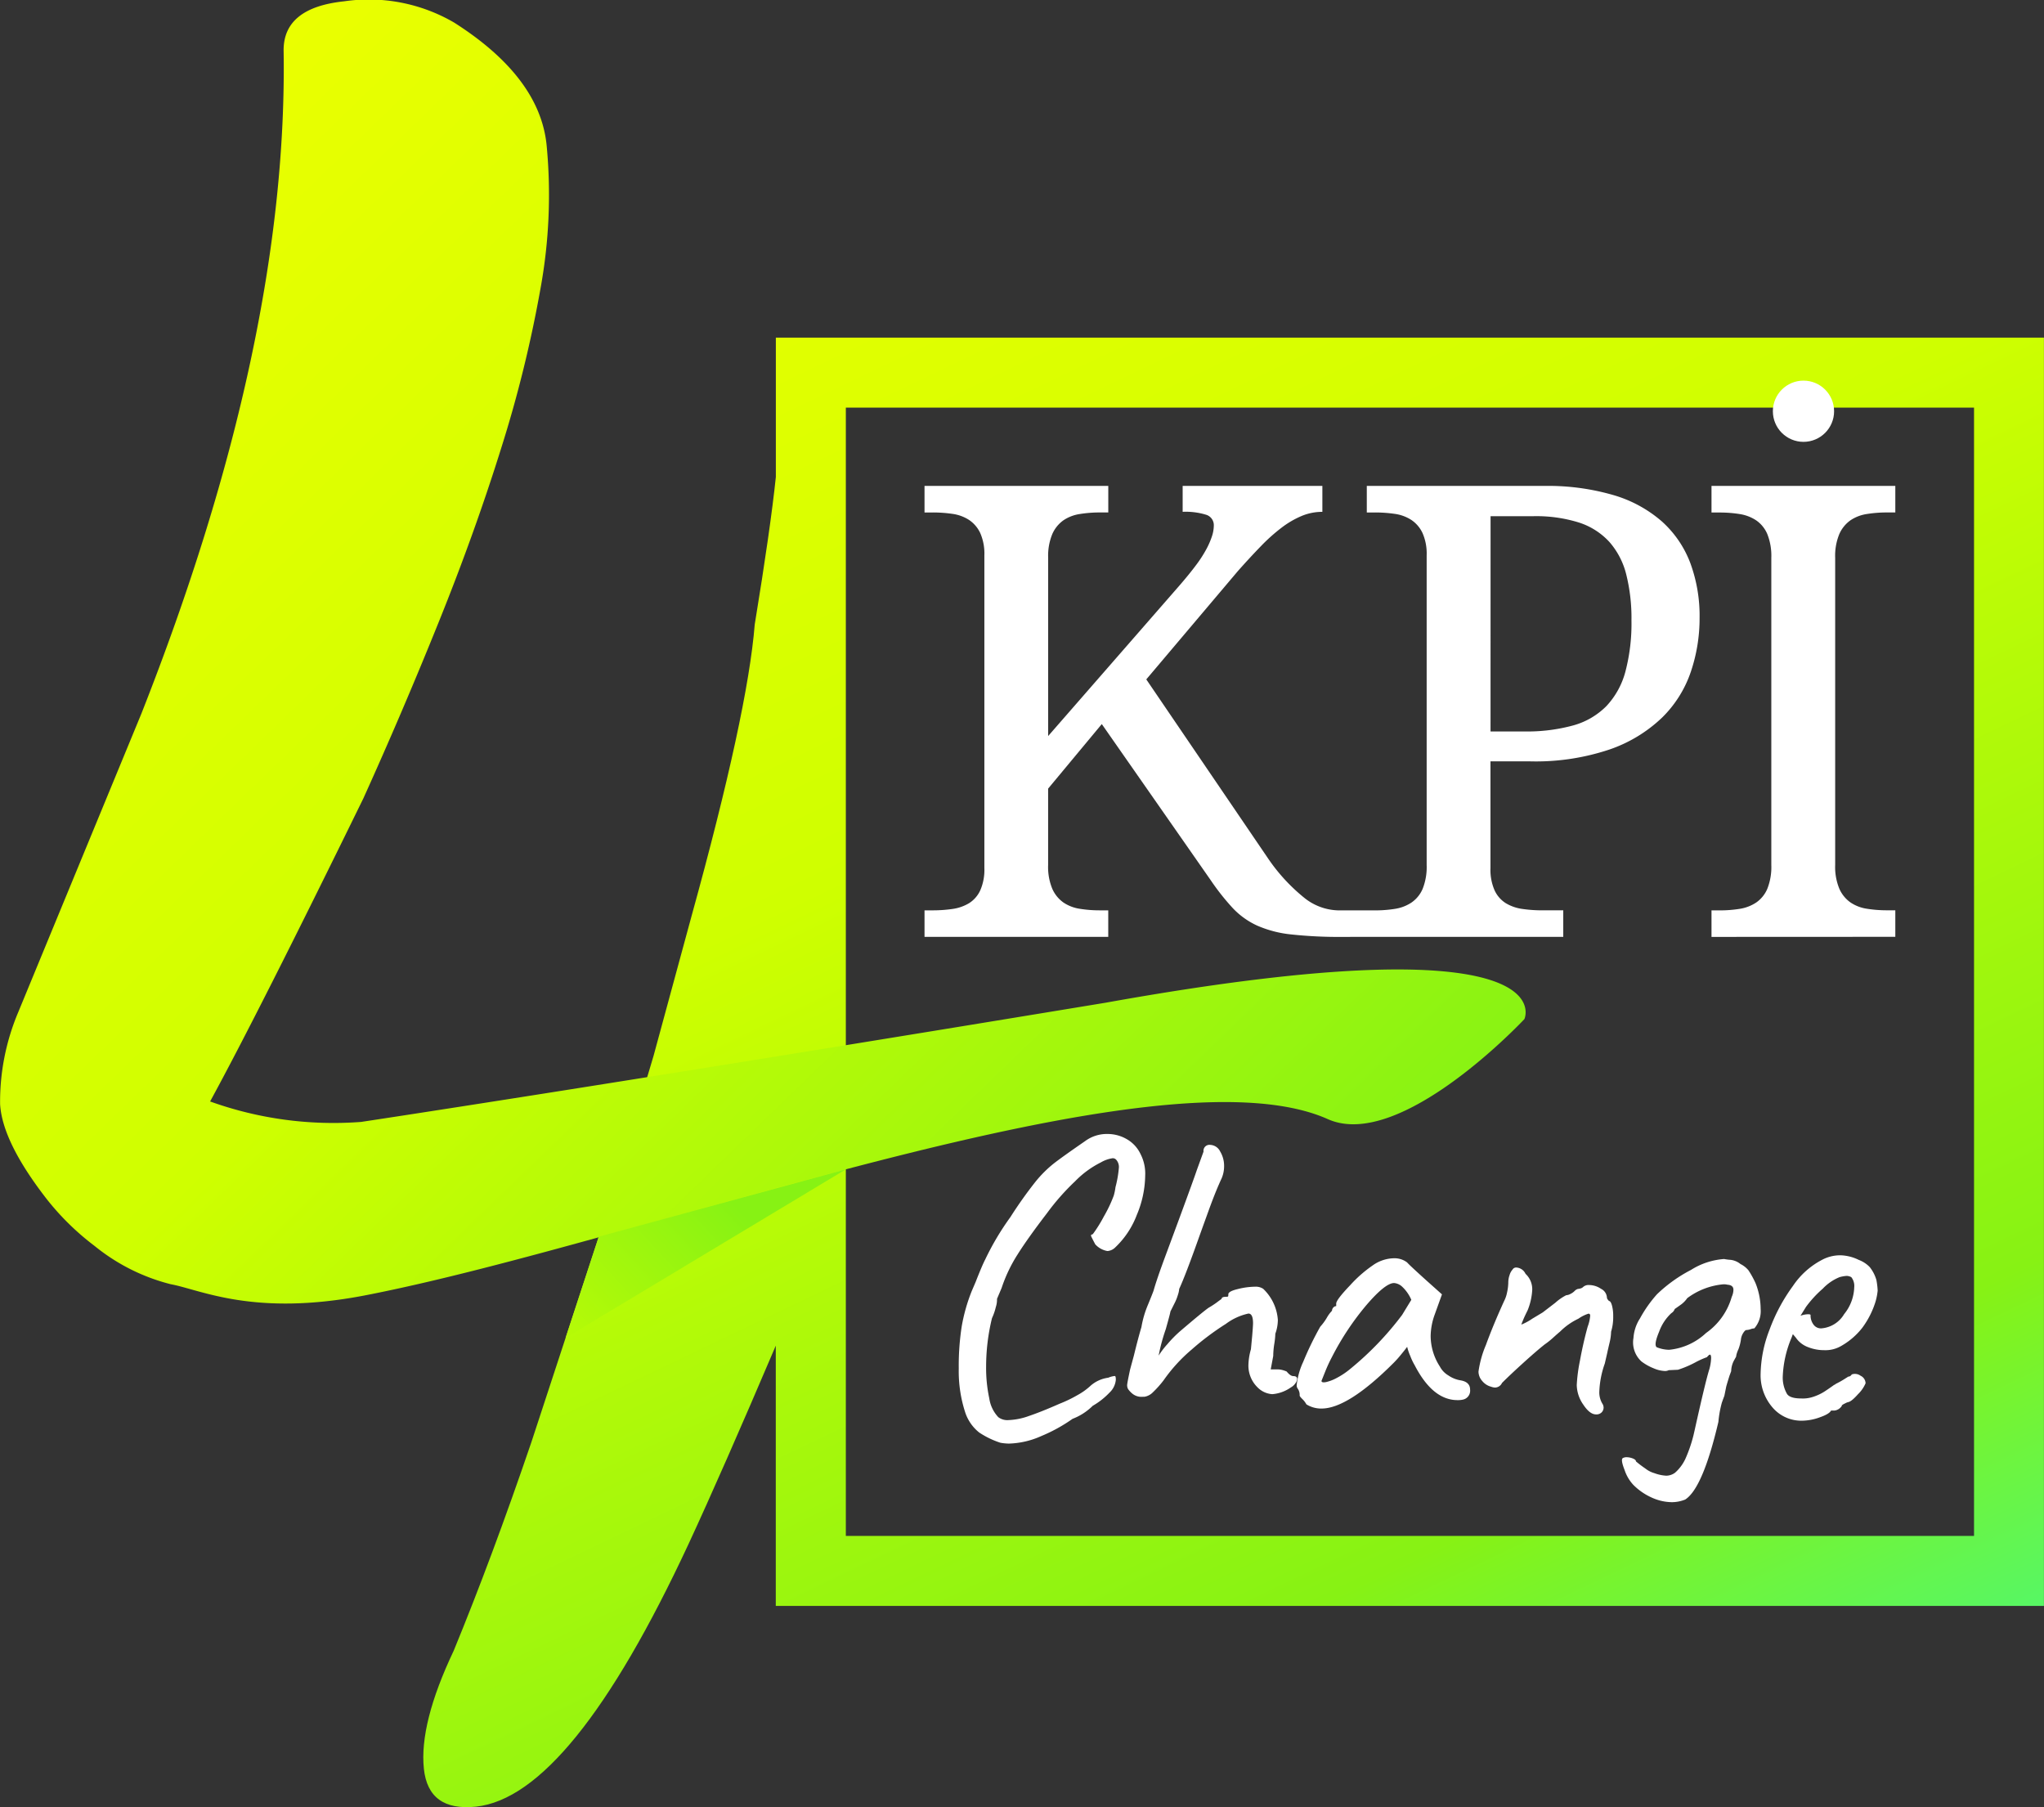
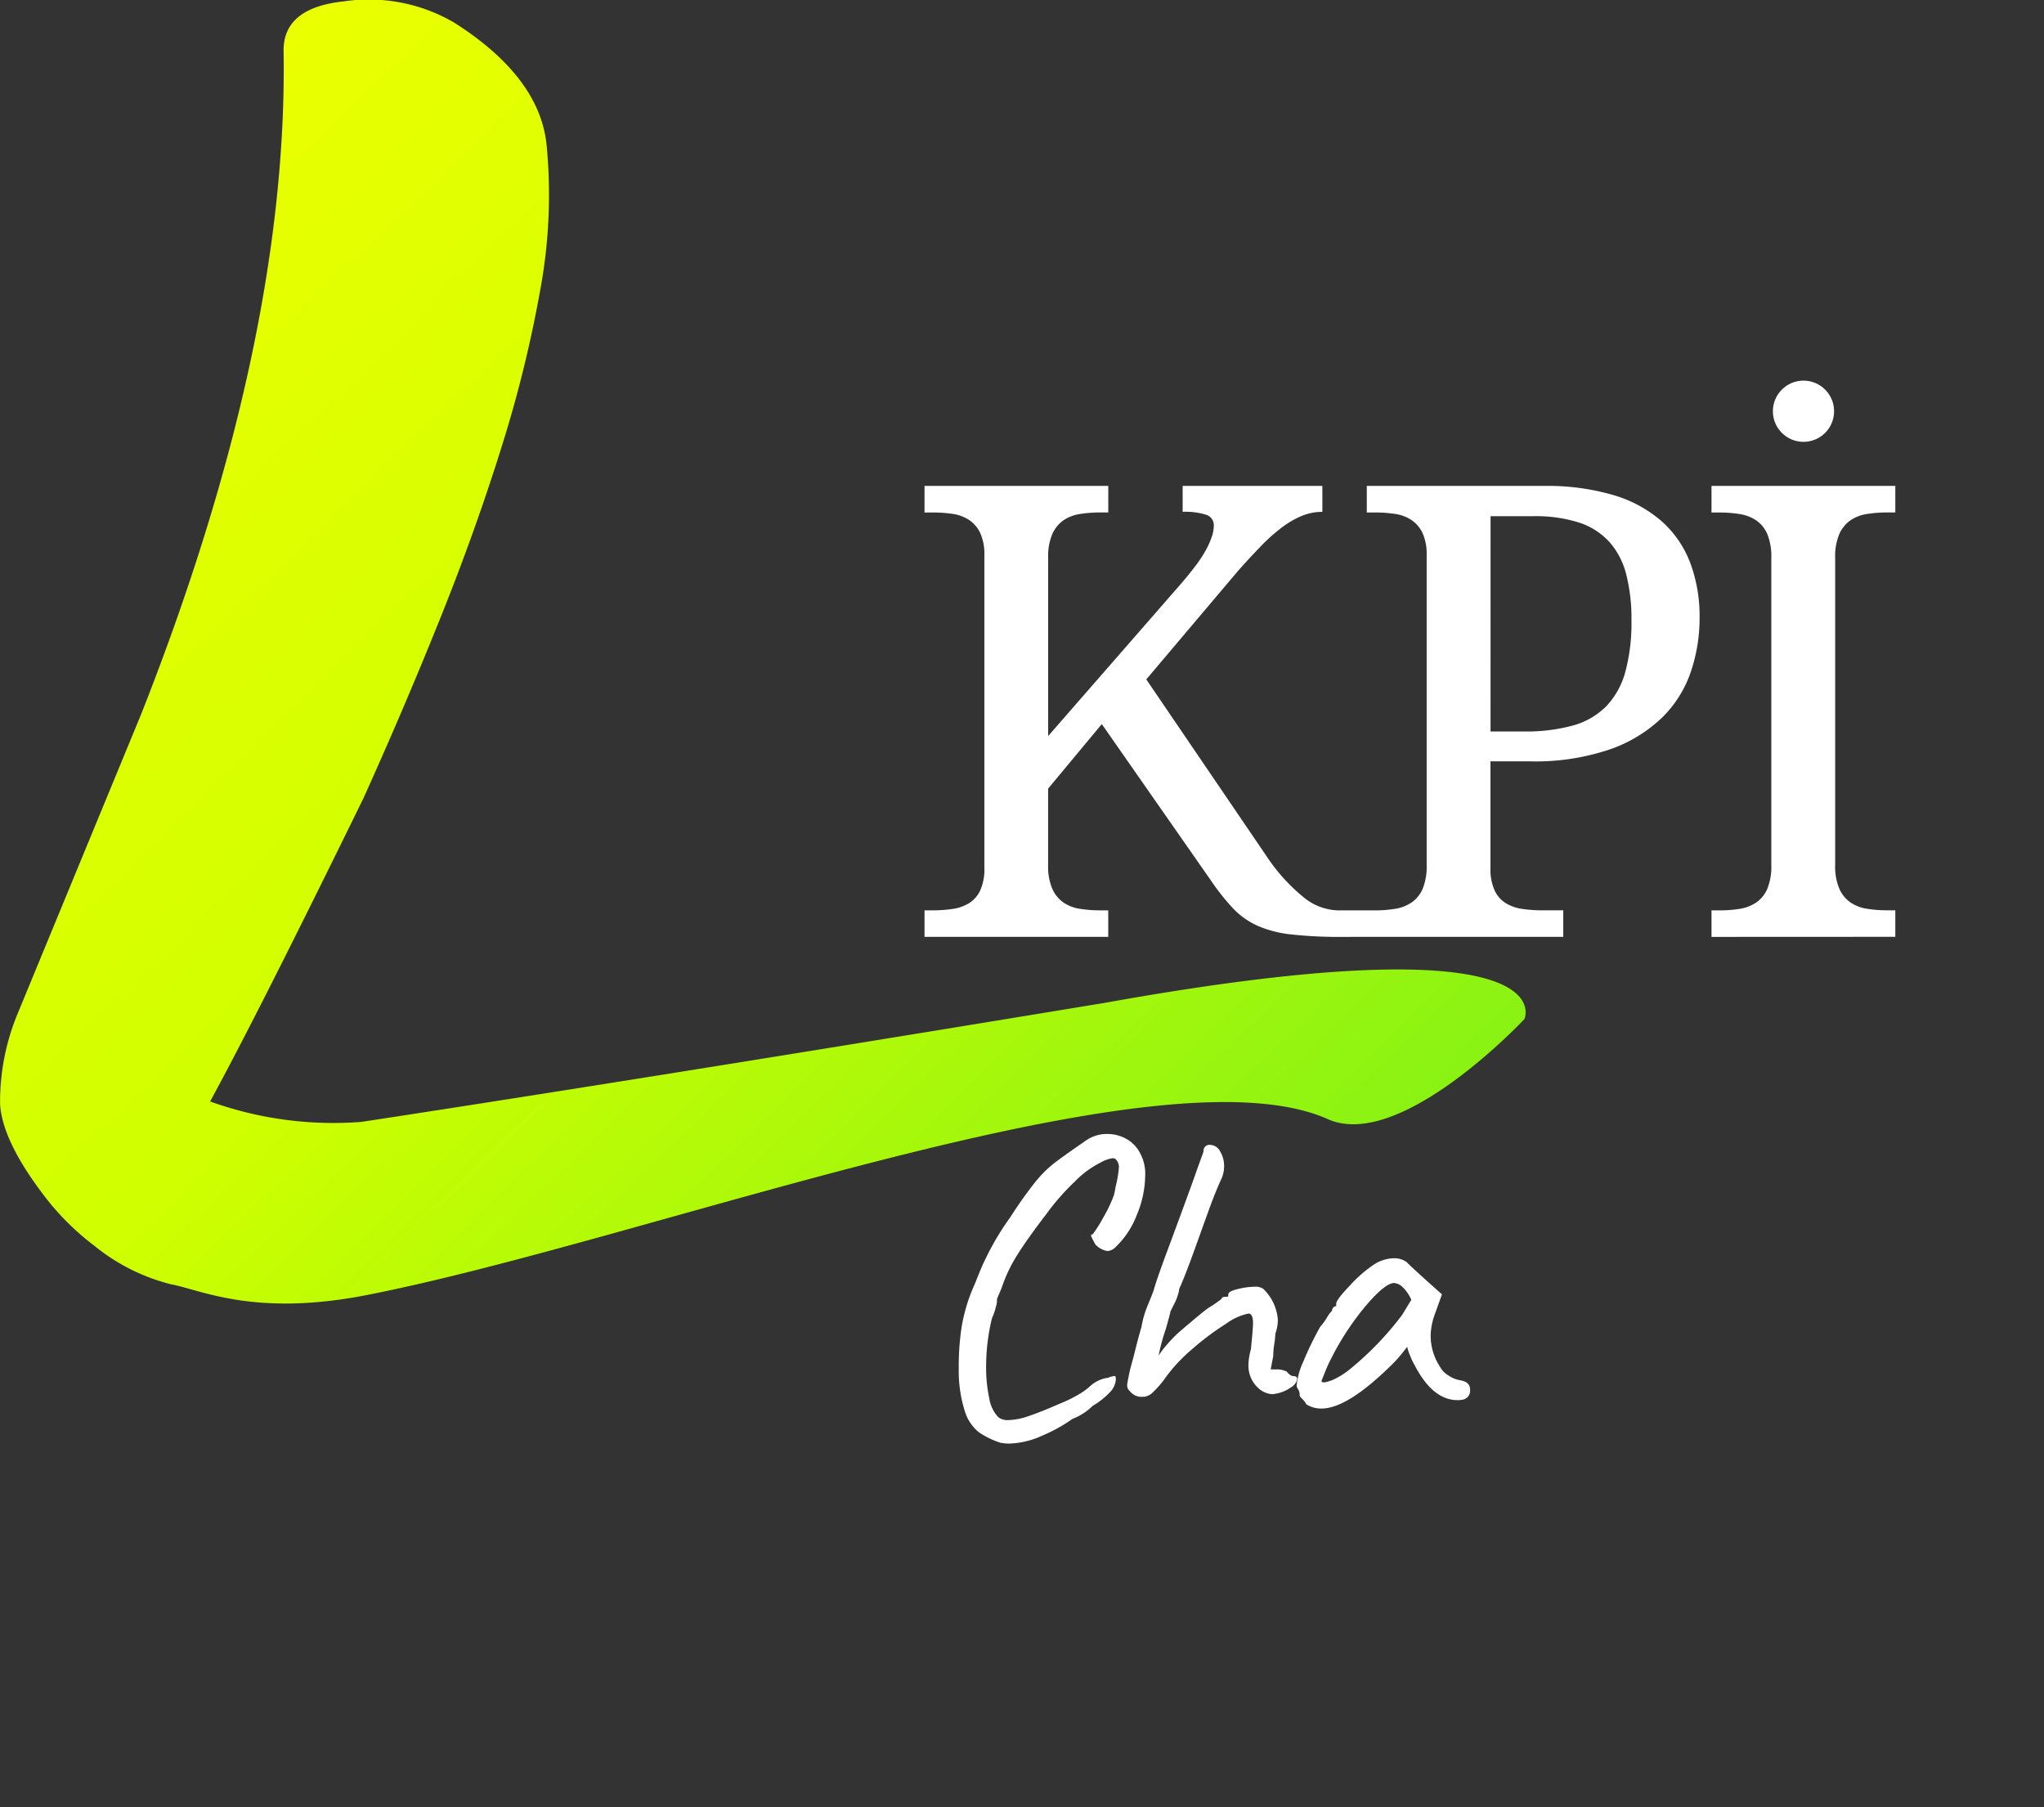
<svg xmlns="http://www.w3.org/2000/svg" xmlns:xlink="http://www.w3.org/1999/xlink" width="119.394" height="105.555" viewBox="0 0 119.394 105.555">
  <rect x="0" y="0" width="119.394" height="105.555" fill="#333333" stroke="none" />
  <defs />
  <defs>
    <linearGradient id="a" x1=".918" x2="-.049" y1=".953" y2="-.113" gradientUnits="objectBoundingBox">
      <stop offset="0" stop-color="#03ffef" />
      <stop offset=".33" stop-color="#87f214" />
      <stop offset=".66" stop-color="#cfff00" />
      <stop offset="1" stop-color="#ef0" />
    </linearGradient>
    <linearGradient id="b" x1="1.237" x2="-.106" y1="1.392" y2=".241" xlink:href="#a" />
    <linearGradient id="c" x1=".685" x2="-1.741" y1=".351" y2="1.702" gradientUnits="objectBoundingBox">
      <stop offset="0" stop-color="#87f214" />
      <stop offset=".5" stop-color="#cfff00" />
    </linearGradient>
  </defs>
  <g transform="translate(-390.24 -427.803)">
-     <path fill="url(#a)" d="M459.789 466.851v8.137c-.209 2-.619 4.866-1.234 8.619q-.415 5.176-3.687 17.016l-2.221 8.171-2.631 8.83-4.51 13.749q-2.3 6.744-4.537 12.178-2.017 4.251-1.74 6.889.263 2.5 3.038 2.213 5.549-.583 12.418-15.332 1.974-4.258 5.1-11.594v15.2h74.075v-74.076zm69.988 69.988h-65.9v-65.9h65.9z" data-name="Tracé 279" transform="translate(-24.23 -19.326)" />
    <g data-name="Groupe 196">
      <path fill="url(#b)" d="M467.8 493.17c-9.886-4.418-39.838 7.1-56.184 10.284-6.549 1.275-9.653-.321-11.4-.641a11.509 11.509 0 01-4.447-2.233 15.242 15.242 0 01-2.783-2.719q-2.61-3.352-2.74-5.563a13.427 13.427 0 011.047-5.345l7.2-17.454q8.593-21.774 8.313-38.784.014-2.465 3.534-2.835a9.9 9.9 0 016.426 1.241q4.986 3.171 5.4 7.131a30.428 30.428 0 01-.351 8.386 73.564 73.564 0 01-2.3 9.343q-1.536 4.919-3.654 10.17t-4.395 10.281q-6.142 12.552-8.953 17.706a21.289 21.289 0 008.82 1.195s13.75-2.062 43.5-6.965c27.106-4.867 24.451.958 24.451.958s-7.23 7.744-11.484 5.844z" data-name="Tracé 280" />
    </g>
-     <path fill="url(#c)" d="M472.021 563.038l-16.369 9.843 1.939-5.911z" data-name="Tracé 281" transform="translate(-32.375 -66.934)" />
    <g fill="#fff" data-name="Groupe 197">
      <path d="M469.105 482.526h-.4a26.1 26.1 0 01-3.045-.144 6.635 6.635 0 01-2-.522 4.593 4.593 0 01-1.414-1.018 13.873 13.873 0 01-1.288-1.631l-6.36-9.116-3.135 3.77v4.463a3.321 3.321 0 00.243 1.387 1.933 1.933 0 00.648.8 2.325 2.325 0 00.964.37 7.347 7.347 0 001.171.09h.486v1.549h-10.732v-1.549h.469a7.955 7.955 0 001.162-.081 2.55 2.55 0 00.964-.333 1.747 1.747 0 00.658-.748 2.983 2.983 0 00.243-1.306V460.24a2.984 2.984 0 00-.243-1.306 1.875 1.875 0 00-.658-.766 2.384 2.384 0 00-.964-.351 7.962 7.962 0 00-1.162-.081h-.469v-1.551h10.734v1.55h-.486a7.346 7.346 0 00-1.171.09 2.325 2.325 0 00-.964.369 1.94 1.94 0 00-.648.8 3.322 3.322 0 00-.243 1.387v10.413l7.639-8.756q.595-.685.991-1.216a7.33 7.33 0 00.622-.964 4.6 4.6 0 00.324-.757 2.059 2.059 0 00.1-.594.635.635 0 00-.451-.639 4.1 4.1 0 00-1.369-.171v-1.512h8.161v1.514a3.14 3.14 0 00-1.216.243 5.369 5.369 0 00-1.171.685 10.614 10.614 0 00-1.207 1.081q-.622.64-1.342 1.451l-5.349 6.326 7.168 10.538a10.619 10.619 0 002.045 2.207 3.287 3.287 0 002.009.747h2.128a7.3 7.3 0 001.18-.09 2.392 2.392 0 00.964-.37 1.845 1.845 0 00.649-.8 3.436 3.436 0 00.234-1.387v-18.09a2.976 2.976 0 00-.243-1.306 1.875 1.875 0 00-.658-.766 2.382 2.382 0 00-.964-.351 7.974 7.974 0 00-1.162-.081h-.47v-1.551h10.36a13.676 13.676 0 014.035.532 7.514 7.514 0 012.829 1.531 6.205 6.205 0 011.666 2.423 8.9 8.9 0 01.549 3.225 9.74 9.74 0 01-.514 3.153 6.8 6.8 0 01-1.684 2.675 8.363 8.363 0 01-3.063 1.856 13.533 13.533 0 01-4.63.693h-2.324v6.233a2.983 2.983 0 00.243 1.306 1.744 1.744 0 00.658.748 2.543 2.543 0 00.964.333 7.957 7.957 0 001.162.081h1.225v1.549h-12.448zm8.2-12h1.964a10.2 10.2 0 002.865-.352 4.36 4.36 0 001.943-1.133 4.7 4.7 0 001.108-2.018 11 11 0 00.352-2.982 10.474 10.474 0 00-.307-2.693 4.524 4.524 0 00-.991-1.9 4.123 4.123 0 00-1.774-1.126 8.355 8.355 0 00-2.658-.369h-2.5z" data-name="Tracé 282" />
      <path d="M490.212 482.526v-1.549h.468a7.3 7.3 0 001.18-.09 2.4 2.4 0 00.964-.37 1.844 1.844 0 00.648-.8 3.435 3.435 0 00.234-1.387v-17.945a3.437 3.437 0 00-.234-1.387 1.85 1.85 0 00-.648-.8 2.4 2.4 0 00-.964-.369 7.3 7.3 0 00-1.18-.09h-.468v-1.554h10.737v1.55h-.486a7.342 7.342 0 00-1.171.09 2.326 2.326 0 00-.964.369 1.941 1.941 0 00-.649.8 3.324 3.324 0 00-.243 1.387v17.944a3.322 3.322 0 00.243 1.387 1.934 1.934 0 00.649.8 2.325 2.325 0 00.964.37 7.343 7.343 0 001.171.09h.486v1.549z" data-name="Tracé 283" />
    </g>
    <circle cx="1.788" cy="1.788" r="1.788" fill="#fff" data-name="Ellipse 18" transform="translate(493.797 450.035)" />
    <g fill="#fff" data-name="Groupe 198">
      <path d="M447.435 511.472a2.506 2.506 0 01-.8-1.128 7.763 7.763 0 01-.392-2.6 15.065 15.065 0 01.172-2.464 10.255 10.255 0 01.588-2.072l.221-.515q.392-1 .564-1.324a15.642 15.642 0 011.471-2.477 24.737 24.737 0 011.471-2.072 6.928 6.928 0 011.042-1.042q.5-.392 1.851-1.324a2.128 2.128 0 011.3-.417 2.233 2.233 0 011.14.306 1.965 1.965 0 01.8.871 2.492 2.492 0 01.27 1.251 6.093 6.093 0 01-.49 2.3 5.087 5.087 0 01-1.25 1.888.719.719 0 01-.466.221 1.243 1.243 0 01-.711-.392q-.221-.417-.245-.49c-.017-.049.016-.082.1-.1a8.053 8.053 0 00.65-1.042 7.867 7.867 0 00.576-1.214 3.2 3.2 0 00.1-.49 6.5 6.5 0 00.2-1.153.633.633 0 00-.171-.466.267.267 0 00-.2-.073 1.914 1.914 0 00-.686.245 5.559 5.559 0 00-1.5 1.1 13.664 13.664 0 00-1.643 1.864q-1.128 1.471-1.729 2.428a8.7 8.7 0 00-.92 1.937l-.27.638a1.45 1.45 0 01-.073.49 3.2 3.2 0 01-.221.637 11.965 11.965 0 00-.343 2.82 8.451 8.451 0 00.184 1.864 2.035 2.035 0 00.527 1.1.87.87 0 00.588.172 3.923 3.923 0 001.214-.245q.723-.245 1.778-.711a7.609 7.609 0 001.066-.515 3.752 3.752 0 00.748-.539 1.953 1.953 0 011.03-.466 1.36 1.36 0 01.368-.1c.032 0 .053.021.061.062a.839.839 0 01.013.159 1.165 1.165 0 01-.368.748 4.306 4.306 0 01-.981.772 3.392 3.392 0 01-1.177.76 9.409 9.409 0 01-1.826 1.006 4.929 4.929 0 01-1.9.441 3.115 3.115 0 01-.49-.049 5 5 0 01-1.241-.6z" data-name="Tracé 284" />
      <path d="M456.962 509.388a.829.829 0 01-.564-.172 1.391 1.391 0 01-.258-.27.453.453 0 01-.061-.245q0-.1.172-.908l.22-.809q.245-1.005.442-1.668a5.84 5.84 0 01.38-1.3q.282-.686.331-.834.2-.711.76-2.207l.735-1.986q.858-2.329 1.03-2.844l.392-1.079a.347.347 0 01.392-.392.674.674 0 01.576.38 1.634 1.634 0 01.233.87 1.788 1.788 0 01-.147.711q-.344.736-.748 1.852t-.527 1.459q-.834 2.354-1.2 3.138a1.4 1.4 0 01-.074.344 2.768 2.768 0 01-.171.441l-.27.539q0 .073-.27 1.03a10.826 10.826 0 00-.417 1.545 4.747 4.747 0 01.515-.674 7.028 7.028 0 01.735-.748q1.349-1.152 1.668-1.373a5.228 5.228 0 00.49-.319c.13-.1.221-.163.27-.2 0-.082.089-.123.27-.123.065 0 .1-.008.111-.025a.372.372 0 00.012-.122c0-.115.187-.217.564-.307a4.376 4.376 0 011.005-.135.792.792 0 01.466.122 2.776 2.776 0 01.858 1.815 2.426 2.426 0 01-.147.809 4.442 4.442 0 01-.062.6 4.744 4.744 0 00-.061.7l-.147.784h.392a1.138 1.138 0 01.331.049 1.853 1.853 0 01.208.074c.147.18.278.27.392.27.148 0 .221.058.221.172a.48.48 0 01-.1.245.788.788 0 01-.27.245 2.182 2.182 0 01-1.079.392 1.317 1.317 0 01-.859-.392 1.772 1.772 0 01-.539-1.3 3.624 3.624 0 01.147-.932l.074-.785q.049-.589.049-.735 0-.564-.27-.564a3.394 3.394 0 00-1.312.6 15.665 15.665 0 00-2 1.5 9.4 9.4 0 00-1.643 1.8 5.954 5.954 0 01-.625.7.9.9 0 01-.478.258z" data-name="Tracé 285" />
      <path d="M466.316 509.523c-.107-.106-.16-.175-.16-.208a.634.634 0 00-.123-.417.332.332 0 01-.048-.221 4.275 4.275 0 01.38-1.336 18.5 18.5 0 01.993-2.047 3.189 3.189 0 00.38-.515 1.952 1.952 0 01.307-.417.279.279 0 01.073-.184.222.222 0 01.172-.086v-.147q0-.221.809-1.067a7.564 7.564 0 011.324-1.165 2.2 2.2 0 011.25-.417 1.209 1.209 0 01.76.245q.123.147 1.128 1.054l.907.81-.441 1.226a3.839 3.839 0 00-.22 1.2 3.313 3.313 0 00.539 1.79 1.309 1.309 0 00.49.515 1.744 1.744 0 00.736.294q.539.1.539.539a.532.532 0 01-.441.588 1.285 1.285 0 01-.294.025q-1.448 0-2.5-2.035a3.418 3.418 0 01-.257-.539 3.138 3.138 0 01-.184-.539q-.147.2-.368.466a6.184 6.184 0 01-.417.466q-2.673 2.674-4.218 2.673a1.629 1.629 0 01-.883-.245 1.228 1.228 0 00-.233-.306zm1.373-.993a2.461 2.461 0 00.637-.245 4.48 4.48 0 00.772-.515 18.08 18.08 0 003.041-3.163l.539-.883a2.282 2.282 0 00-.515-.748.79.79 0 00-.49-.233q-.514 0-1.618 1.287a15.964 15.964 0 00-2.011 3.029 8.68 8.68 0 00-.392.846l-.221.552q0 .12.258.073z" data-name="Tracé 286" />
-       <path d="M482.721 509.842a2.061 2.061 0 01-.38-1.14 9.449 9.449 0 01.184-1.41q.184-1.018.454-2a2.338 2.338 0 00.147-.637c0-.082-.033-.123-.1-.123a2.14 2.14 0 00-.588.294 3.844 3.844 0 00-1.079.761q-.123.1-.392.343a4.359 4.359 0 01-.49.392q-.467.368-1.239 1.067t-1.263 1.189a.456.456 0 01-.417.27.774.774 0 01-.22-.049.986.986 0 01-.515-.331.833.833 0 01-.221-.552 6.049 6.049 0 01.429-1.545q.429-1.177 1.067-2.575a1.865 1.865 0 00.172-.5 2.893 2.893 0 00.073-.625 1.262 1.262 0 01.074-.392.817.817 0 01.172-.319.241.241 0 01.221-.123.634.634 0 01.539.368 1.225 1.225 0 01.392.932 3.689 3.689 0 01-.27 1.2q-.172.344-.258.552t-.11.282a3.15 3.15 0 00.637-.343l.613-.368.735-.564a2.957 2.957 0 01.637-.441.581.581 0 00.245-.074.924.924 0 00.245-.172.432.432 0 01.135-.1.283.283 0 01.086-.025.75.75 0 00.122-.024.363.363 0 00.172-.1.48.48 0 01.343-.1 1.262 1.262 0 01.686.221.61.61 0 01.343.49.21.21 0 00.049.135.906.906 0 00.074.086c.065 0 .123.086.172.258a2.3 2.3 0 01.073.625 2.913 2.913 0 01-.122.908 3.135 3.135 0 01-.1.686c-.065.278-.107.458-.122.539l-.147.638a5.469 5.469 0 00-.319 1.618 1.27 1.27 0 00.2.76.443.443 0 01.049.2.4.4 0 01-.111.27.422.422 0 01-.331.122q-.366.002-.746-.574z" data-name="Tracé 287" />
-       <path d="M487.907 515.543a2.9 2.9 0 01-1.189-.27 3.567 3.567 0 01-1.067-.736 2.348 2.348 0 01-.515-.871q-.245-.625-.1-.7a.434.434 0 01.2-.049 1.016 1.016 0 01.38.073c.122.049.184.106.184.172a6.4 6.4 0 00.552.417 1.5 1.5 0 00.527.27 2.358 2.358 0 00.687.147.887.887 0 00.515-.172 2.474 2.474 0 00.6-.8 8.261 8.261 0 00.478-1.385l.073-.319q.637-2.869.858-3.556a2.772 2.772 0 00.1-.638c0-.13-.024-.2-.073-.2-.033 0-.09.049-.172.147a5.165 5.165 0 00-.613.27 6.06 6.06 0 01-1.079.466l-.539.024a.48.48 0 01-.221.049 1.817 1.817 0 01-.662-.159 3.012 3.012 0 01-.711-.4 1.506 1.506 0 01-.466-1.373 2.4 2.4 0 01.38-1.14 7.449 7.449 0 01.993-1.41 8.492 8.492 0 011.986-1.422 4.172 4.172 0 011.937-.638 2.853 2.853 0 00.38.049 1.133 1.133 0 01.576.245 1.412 1.412 0 01.466.368 5.212 5.212 0 01.417.76 4.12 4.12 0 01.294 1.5 1.536 1.536 0 01-.368 1.128.785.785 0 00-.221.049.809.809 0 01-.245.049c-.049 0-.11.058-.184.172a.889.889 0 00-.135.392 2.587 2.587 0 01-.147.564 1.711 1.711 0 00-.122.343.257.257 0 01-.037.134 1.741 1.741 0 00-.062.111 1.375 1.375 0 00-.2.686l-.1.27q-.2.638-.2.686l-.1.49c-.033.082-.082.217-.147.4a6.319 6.319 0 00-.2 1.116q-.908 3.874-1.937 4.536a2.086 2.086 0 01-.771.155zm-.172-8.9a3.67 3.67 0 002.158-.981 3.876 3.876 0 001.5-2.109 1.039 1.039 0 00.1-.417c0-.179-.115-.278-.343-.294a.867.867 0 00-.245-.025 4.14 4.14 0 00-2.109.809 1.569 1.569 0 01-.4.4c-.172.123-.282.2-.331.233a.473.473 0 01-.2.245 2.742 2.742 0 00-.711 1.079q-.319.76-.147.907a1.969 1.969 0 00.729.152z" data-name="Tracé 288" />
-       <path d="M493.768 510.001a2.871 2.871 0 01-.687-1.962 7.443 7.443 0 01.527-2.587 10.321 10.321 0 011.361-2.538 4.611 4.611 0 011.692-1.521 2.252 2.252 0 011.1-.27 2.579 2.579 0 011.055.27 1.738 1.738 0 01.637.417 2.179 2.179 0 01.392.76 4.416 4.416 0 01.073.613 3.525 3.525 0 01-.122.638 5.088 5.088 0 01-.773 1.532 4.161 4.161 0 01-1.238 1.067 1.817 1.817 0 01-.981.245 2.554 2.554 0 01-.968-.184 1.478 1.478 0 01-.7-.552l-.172-.2-.074.2a6.441 6.441 0 00-.515 2.256 1.918 1.918 0 00.245 1.03q.171.27.834.27a1.876 1.876 0 00.711-.1 2.793 2.793 0 00.65-.307q.281-.183.552-.38l.1-.049h-.024c.2-.1.359-.188.49-.27s.22-.138.27-.171a.215.215 0 00.1-.025.276.276 0 00.1-.1.555.555 0 01.515.074.5.5 0 01.294.441 1.992 1.992 0 01-.441.637q-.392.442-.588.466a.791.791 0 00-.171.074.818.818 0 00-.2.123h.024a.592.592 0 01-.441.294h-.2q-.1.2-.649.392a3.118 3.118 0 01-1.042.2 2.212 2.212 0 01-1.736-.783zm4.193-5.444a2.606 2.606 0 00.588-1.569.818.818 0 00-.171-.588.613.613 0 00-.27-.074 2.013 2.013 0 00-.417.074 2.806 2.806 0 00-.981.674 6.464 6.464 0 00-.981 1.067l-.319.515a1.333 1.333 0 01.38-.086c.123-.008.192 0 .209.037a.889.889 0 00.172.564.534.534 0 00.441.221 1.7 1.7 0 001.349-.835z" data-name="Tracé 289" />
    </g>
  </g>
</svg>